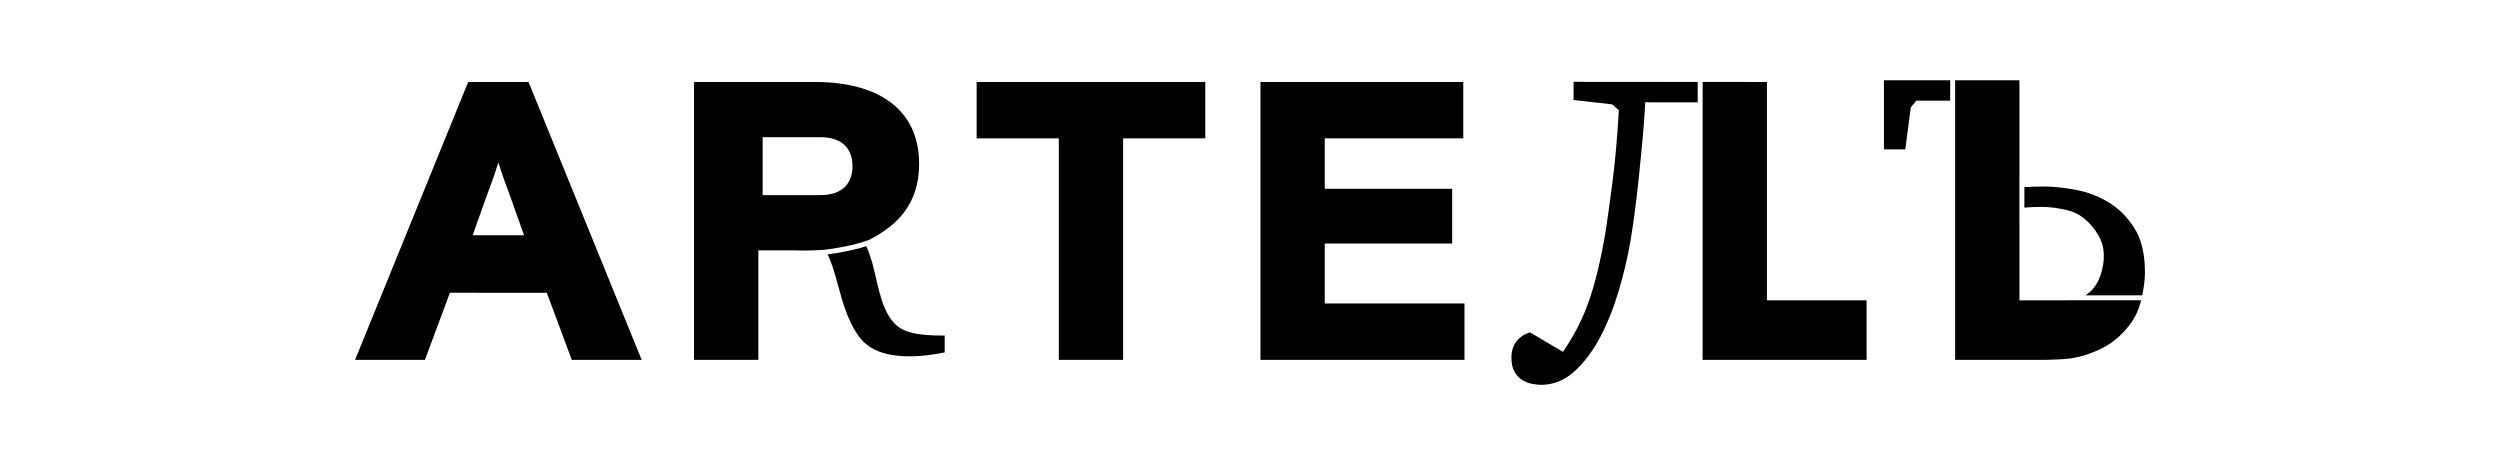
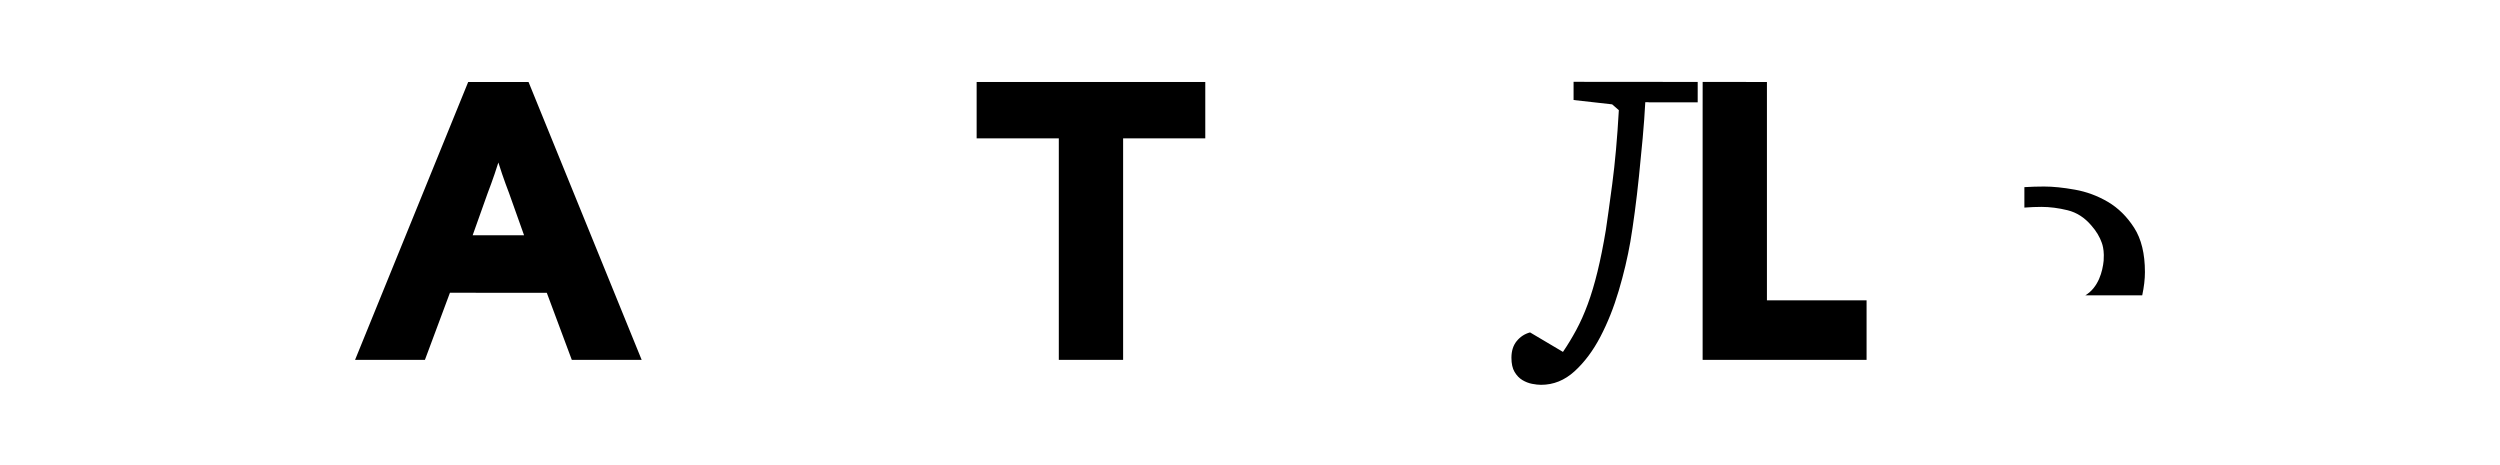
<svg xmlns="http://www.w3.org/2000/svg" version="1.1" id="Layer_1" x="0px" y="0px" width="372.668px" height="69.333px" viewBox="0 0 372.668 69.333" enable-background="new 0 0 372.668 69.333" xml:space="preserve">
  <g>
    <path d="M69.792,12.221h8.995l16.864,41.422H85.237l-3.729-10.001H67.07l-3.727,10.001H52.929L69.792,12.221z M70.456,35.075h7.667   l-2.236-6.279c0,0-0.881-2.259-1.597-4.573c-0.717,2.314-1.597,4.573-1.597,4.573L70.456,35.075z" />
    <path d="M145.585,12.221h34.083v8.403H167.42v33.019h-9.586V20.625h-12.249V12.221z" />
-     <path d="M187.892,12.221h30.236v8.403h-20.651v7.516h18.993v8.165h-18.993v8.935h20.829v8.403h-30.414V12.221z" />
    <g>
-       <path d="M129.5,35.785c4.549-2.296,7.511-5.646,7.511-11.373c0-7.75-5.622-12.19-15.503-12.19h-18.048v41.422h9.586V37.312h5.146    c0,0,2.161,0.122,4.79-0.086C124.458,37.039,127.306,36.594,129.5,35.785z M113.688,29.085v-8.638h8.583    c3.349,0,4.806,1.781,4.806,4.32c0,2.536-1.457,4.317-4.806,4.317H113.688z" />
-       <path d="M140.238,50.016c-2.733,0-4.682-0.328-5.845-0.986c-1.162-0.656-2.077-1.891-2.743-3.698    c-0.303-0.756-0.711-2.28-1.227-4.574c-0.372-1.646-0.802-2.988-1.283-4.063c-2.018,0.658-4.341,1.039-5.762,1.229    c0.282,0.604,0.543,1.266,0.78,1.988c0.237,0.71,0.55,1.786,0.937,3.228c1.033,4.004,2.335,6.693,3.907,8.072    c0.753,0.646,1.672,1.123,2.759,1.437c1.087,0.312,2.395,0.468,3.925,0.468c0.753,0,1.549-0.048,2.388-0.146    c0.841-0.096,1.754-0.242,2.744-0.434v-2.52H140.238z" />
-     </g>
+       </g>
    <g>
      <path d="M253.071,12.213l-18.503-0.016v2.712l5.749,0.646l0.999,0.871c-0.235,4.176-0.564,7.842-0.983,10.993    c-0.42,3.154-0.738,5.441-0.953,6.862c-0.386,2.324-0.802,4.39-1.243,6.198c-0.441,1.808-0.925,3.429-1.453,4.858    c-0.527,1.431-1.104,2.723-1.728,3.874c-0.623,1.151-1.28,2.234-1.97,3.246l-4.905-2.906c-0.798,0.215-1.458,0.646-1.986,1.29    c-0.528,0.646-0.79,1.476-0.79,2.487c0,0.881,0.155,1.586,0.468,2.115c0.312,0.526,0.698,0.931,1.162,1.211    c0.462,0.277,0.946,0.467,1.452,0.564s0.952,0.146,1.34,0.146c1.852,0,3.514-0.675,4.989-2.02    c1.472-1.343,2.755-3.055,3.841-5.133c1.086-2.076,2.002-4.369,2.744-6.877c0.744-2.507,1.318-4.935,1.728-7.28    c0.216-1.27,0.436-2.754,0.662-4.454c0.228-1.7,0.435-3.488,0.629-5.359c0.193-1.874,0.378-3.756,0.55-5.651    c0.172-1.895,0.301-3.681,0.388-5.358h0.324l0.317,0.024h0.568h4.695h1.909V12.213z" />
      <polygon points="263.391,44.767 263.391,19.562 263.391,12.813 263.391,12.221 253.81,12.213 253.806,16.75 253.806,53.643     278.245,53.643 278.245,44.767   " />
    </g>
    <g>
-       <polygon points="290.709,11.966 280.832,11.966 280.832,22.266 284.015,22.266 284.836,16.002 285.661,15.003 290.709,15.003       " />
      <g>
-         <path d="M308.223,44.761c-0.019,0.002-0.034,0.004-0.052,0.006h-7.138v-0.006h-0.002v-0.738h0.002V32.339h-0.004v-5.27h0.004     V12.813h-0.006v-0.847h-9.577v4.812h-0.002v36.865h12.734l0.013,0.005c0.196,0,0.422-0.002,0.664-0.005     c0,0,1.751-0.043,2.332-0.08c0.976-0.065,1.899-0.159,2.921-0.429c1.022-0.268,2.039-0.645,3.053-1.13     c1.012-0.484,1.945-1.125,2.798-1.923c1.591-1.484,2.616-3.099,3.081-4.844c0.044-0.163,0.074-0.315,0.114-0.477H308.223z" />
        <path d="M308.213,31.341c1.355,0.334,2.537,1.093,3.542,2.276c0.731,0.829,1.253,1.701,1.568,2.613c-0.004,0-0.004,0-0.008-0.002     c0,0,0.02,0.048,0.045,0.121c0.021,0.063,0.039,0.131,0.059,0.196c0.107,0.396,0.249,1.145,0.17,2.187     c-0.006,0.051-0.002,0.085-0.002,0.125c-0.161,1.573-0.748,3.962-2.727,5.165h8.476c0.268-1.26,0.403-2.415,0.403-3.464     c0-2.733-0.534-4.935-1.606-6.603c-1.07-1.668-2.376-2.953-3.91-3.858c-1.536-0.904-3.175-1.512-4.92-1.823     c-1.745-0.313-3.279-0.469-4.606-0.469c-0.967,0-1.943,0.031-2.928,0.091v3.049c0.905-0.068,1.75-0.104,2.531-0.104     C305.553,30.841,306.857,31.008,308.213,31.341z" />
      </g>
    </g>
  </g>
</svg>